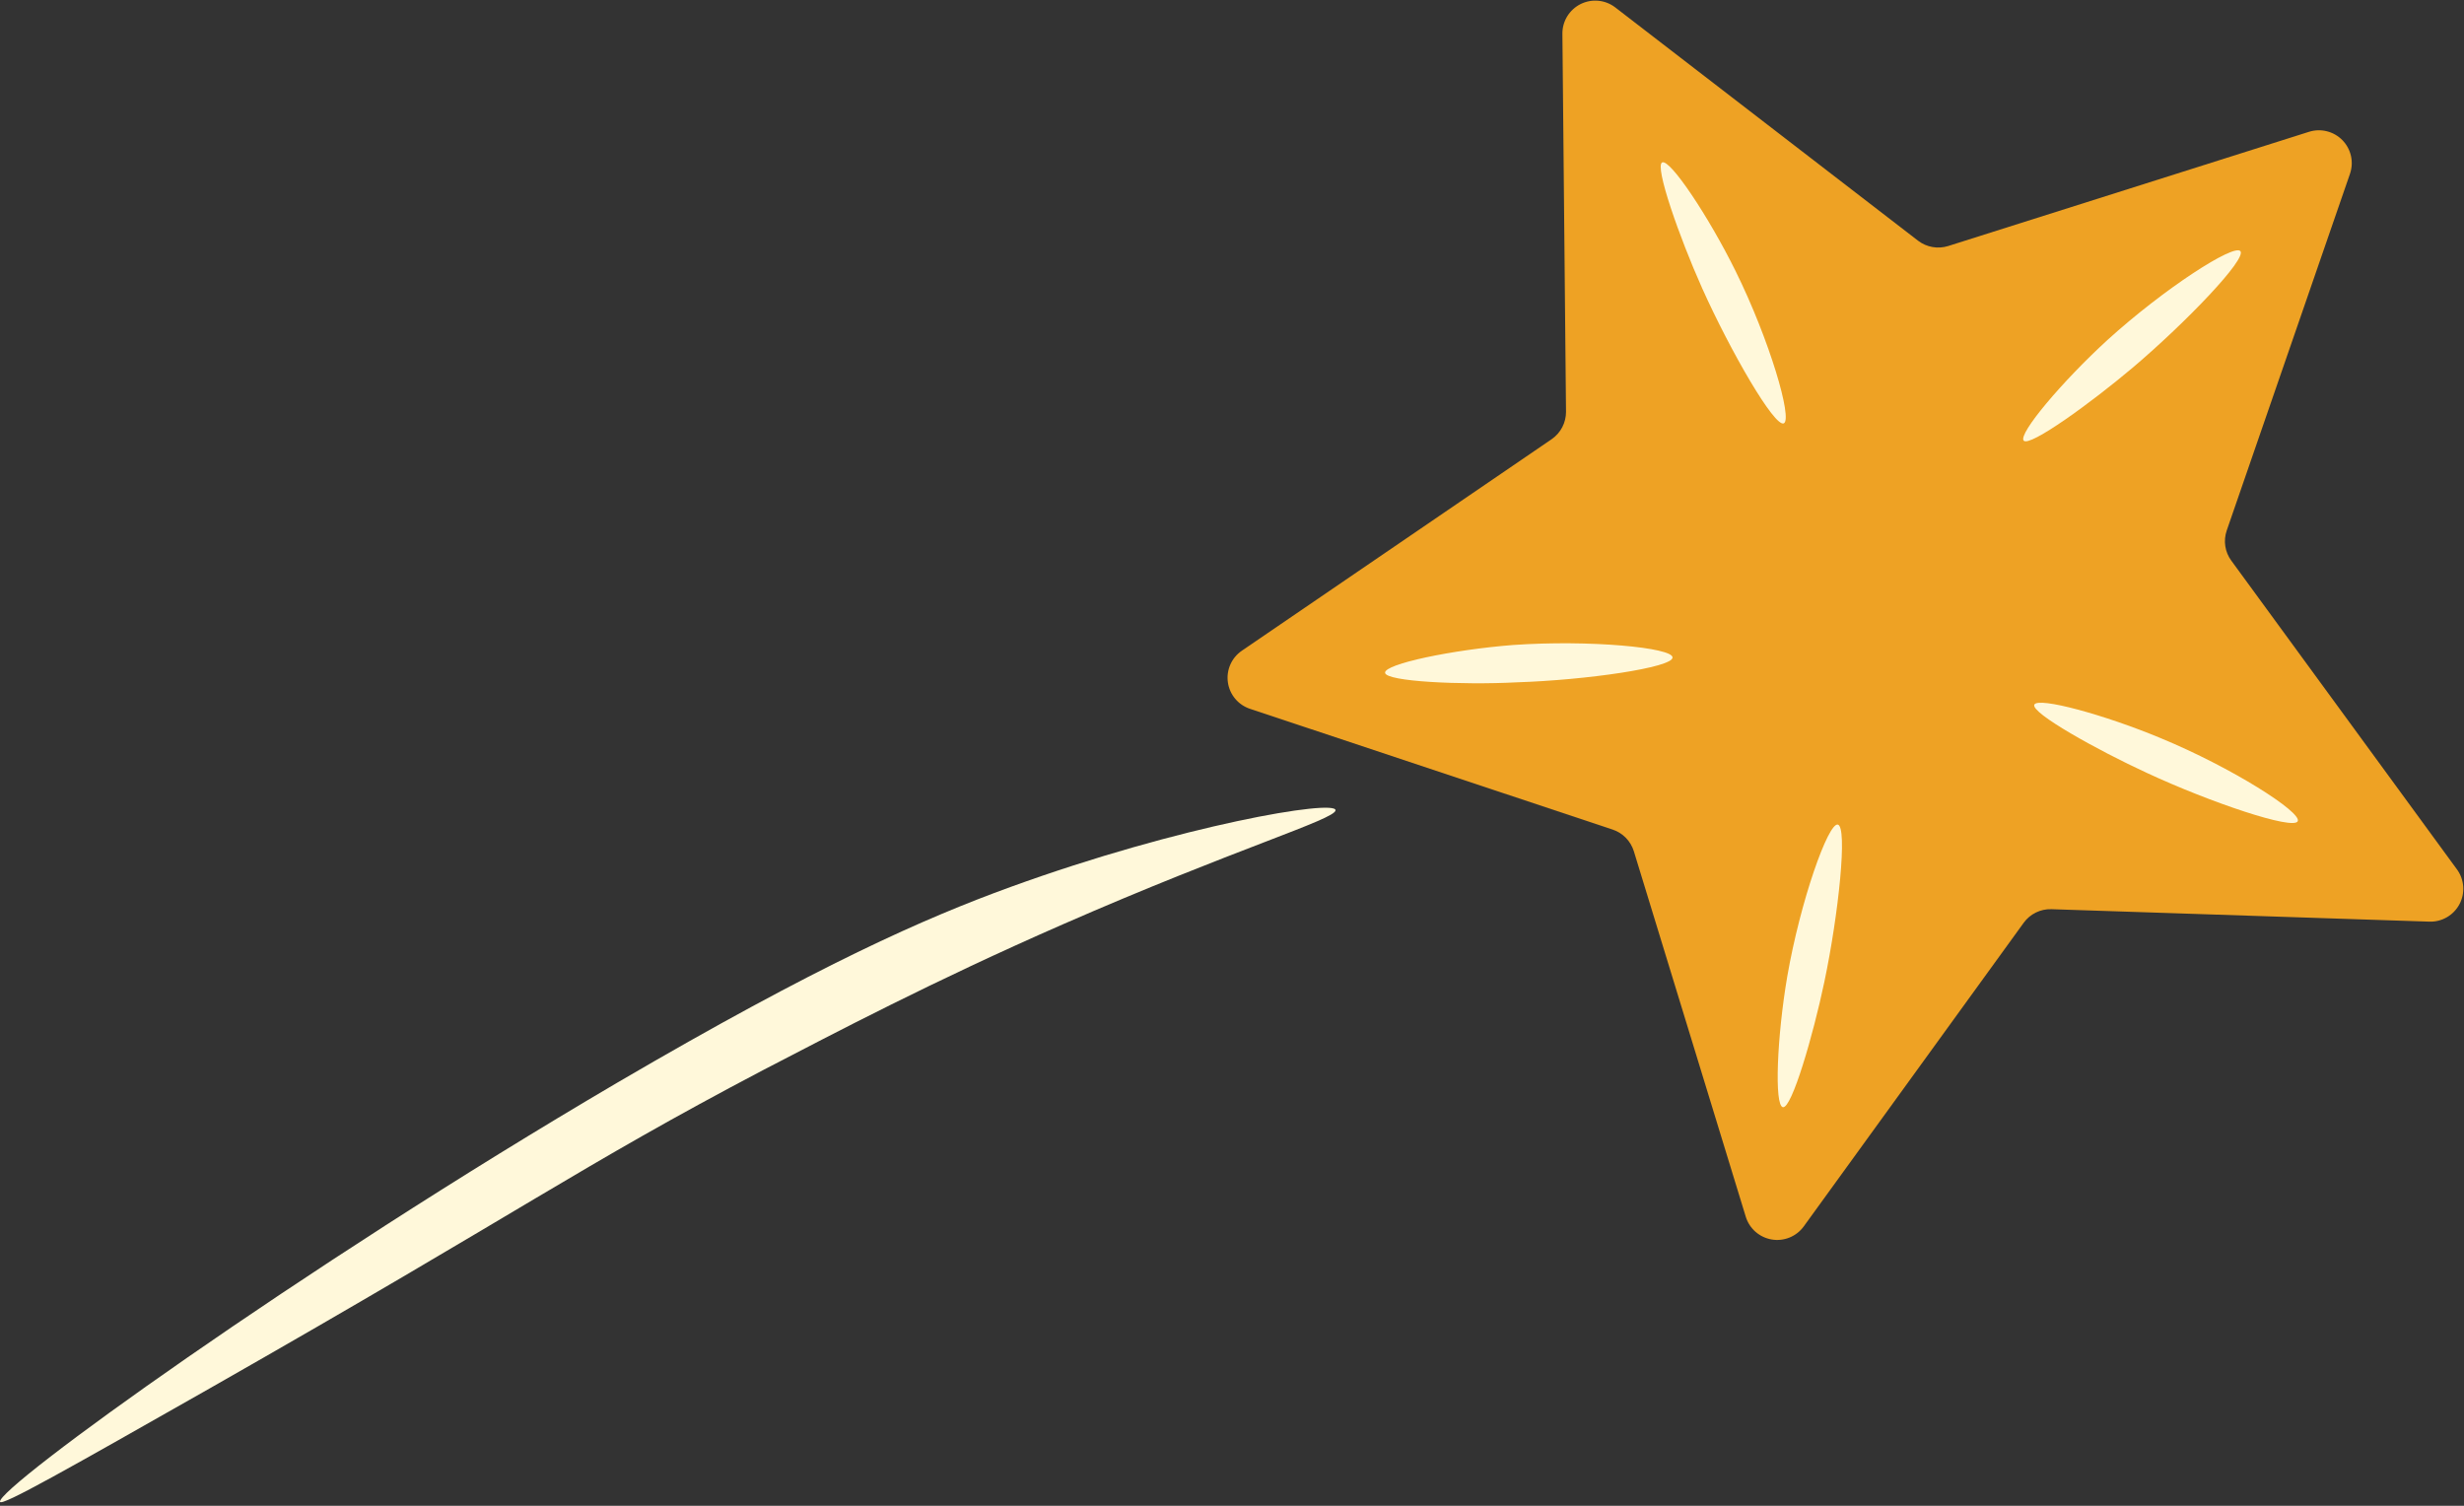
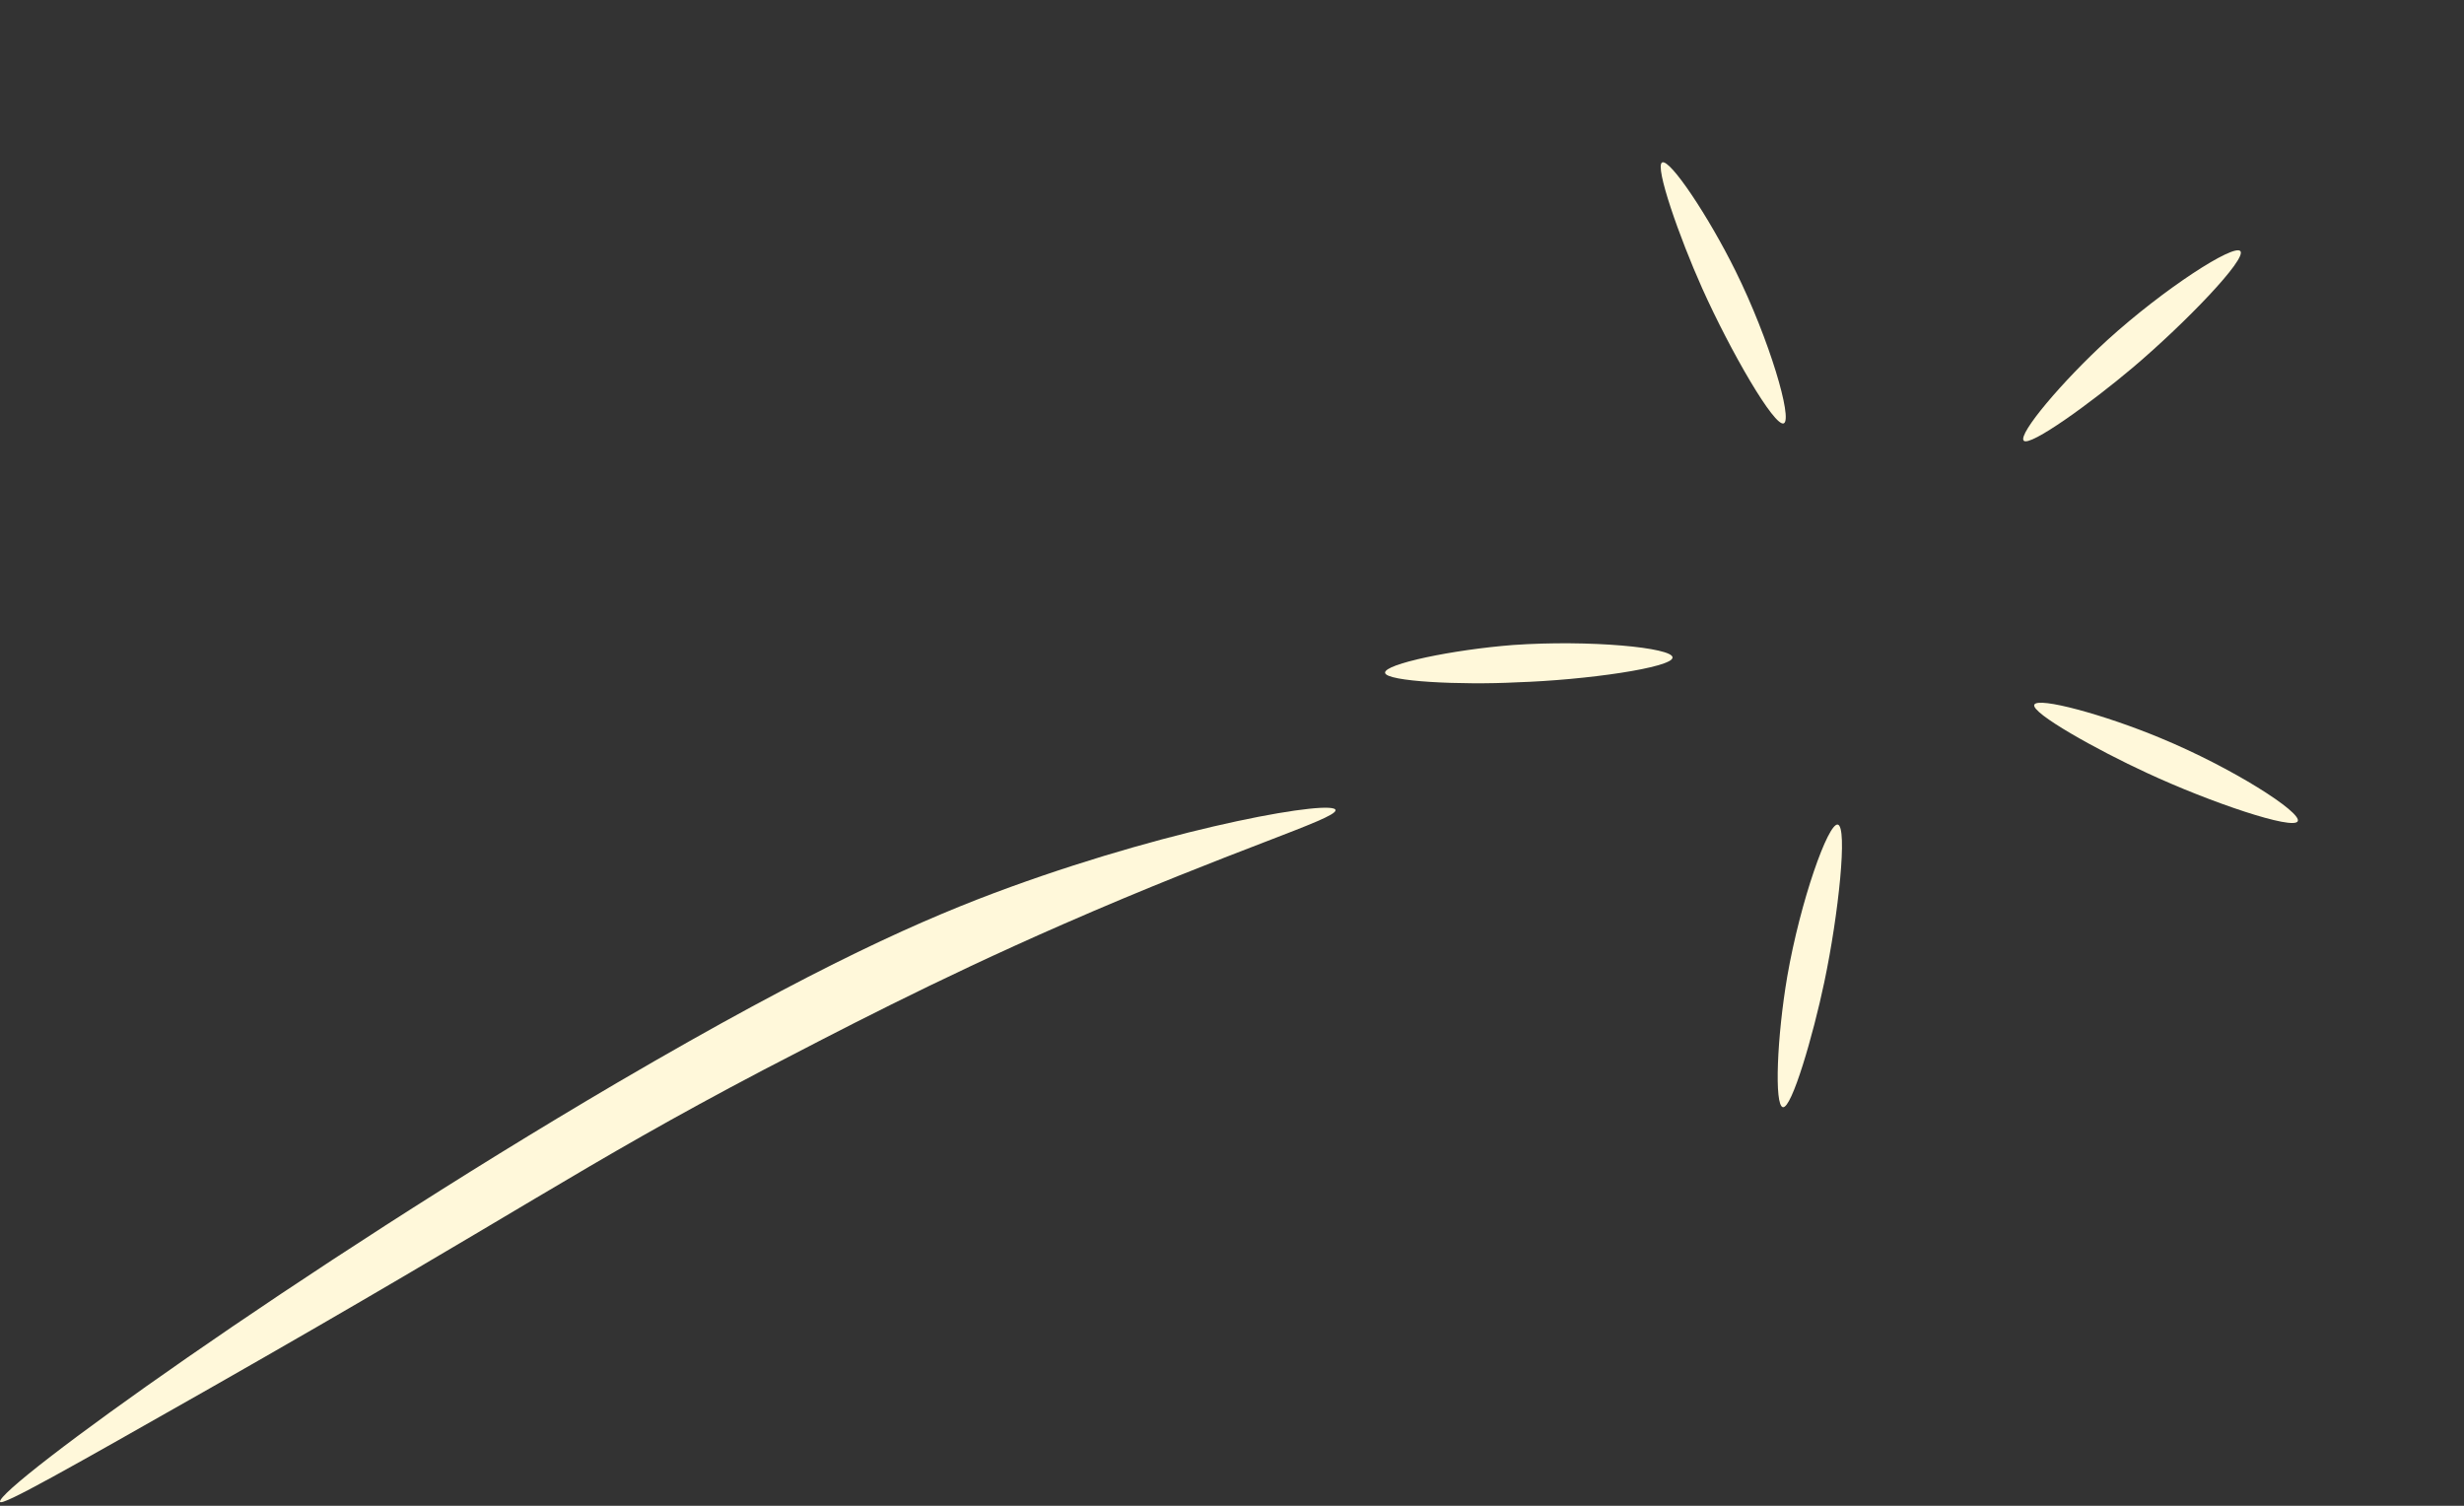
<svg xmlns="http://www.w3.org/2000/svg" width="198" height="121" viewBox="0 0 198 121" fill="none">
  <rect x="0" y="0" width="198" height="121" fill="#333333" stroke="none" />
  <g id="Flying Star 4">
    <g id="Flying Star 4_2" clip-path="url(#clip0_206:644)">
-       <path id="Vector" d="M140.29 97.79L131.29 68.4C131.166 68 130.949 67.634 130.657 67.334C130.365 67.033 130.007 66.806 129.61 66.67L100.45 56.96C99.984 56.806 99.57 56.526 99.255 56.149C98.941 55.773 98.737 55.316 98.669 54.83C98.6 54.344 98.669 53.849 98.867 53.4C99.065 52.951 99.385 52.567 99.79 52.29L124.69 35.29C125.046 35.044 125.337 34.716 125.537 34.332C125.738 33.949 125.842 33.523 125.84 33.09L125.55 2.7C125.548 2.207 125.684 1.724 125.943 1.304C126.202 0.885 126.573 0.546 127.014 0.326C127.455 0.107 127.949 0.015 128.44 0.062C128.93 0.108 129.398 0.291 129.79 0.59L154.14 19.35C154.479 19.607 154.875 19.779 155.294 19.852C155.713 19.925 156.144 19.897 156.55 19.77L185.55 10.59C186.015 10.444 186.512 10.43 186.985 10.549C187.458 10.668 187.889 10.915 188.23 11.264C188.571 11.614 188.808 12.05 188.916 12.526C189.024 13.002 188.997 13.498 188.84 13.96L178.93 42.64C178.793 43.042 178.754 43.471 178.819 43.891C178.883 44.31 179.048 44.708 179.3 45.05L197.44 69.87C197.73 70.27 197.903 70.743 197.937 71.236C197.972 71.728 197.868 72.221 197.637 72.657C197.405 73.094 197.056 73.457 196.629 73.705C196.202 73.953 195.714 74.076 195.22 74.06L164.85 73.06C164.417 73.045 163.988 73.136 163.599 73.327C163.21 73.517 162.874 73.799 162.62 74.15L144.93 98.57C144.64 98.961 144.248 99.265 143.796 99.447C143.344 99.629 142.851 99.683 142.371 99.602C141.891 99.521 141.442 99.309 141.075 98.99C140.708 98.67 140.436 98.255 140.29 97.79Z" fill="#EEA224" />
      <path id="Vector_2" d="M81.19 71.28C74.34 73.77 65.86 77.49 49.62 86.99C23.93 102.07 -0.23 119.55 4.21816e-05 120.68C0.09 121.09 5.68 117.91 16.88 111.55C42.13 97.18 46.52 93.77 61.3 86C67.09 83 74.91 78.87 85.4 74.28C99.22 68.23 107.31 65.84 107.32 65.11C107.34 64.21 94.93 66.29 81.19 71.28Z" fill="#FFF8DA" />
      <path id="Vector_3" d="M180.03 20.18C179.52 19.57 173.91 23.18 169.35 27.32C165.75 30.61 162.14 34.88 162.62 35.41C163.1 35.94 168.05 32.36 171.43 29.5C175.69 25.88 180.56 20.8 180.03 20.18Z" fill="#FFF8DA" />
      <path id="Vector_4" d="M134.4 52.83C134.4 52.04 127.75 51.4 121.58 51.83C116.73 52.21 111.25 53.35 111.3 54.06C111.35 54.77 117.46 55.06 121.88 54.83C127.47 54.65 134.43 53.64 134.4 52.83Z" fill="#FFF8DA" />
      <path id="Vector_5" d="M143.34 34.02C144.07 33.7 142.2 27.31 139.46 21.77C137.3 17.4 134.21 12.77 133.57 13.05C132.93 13.33 134.97 19.12 136.78 23.16C139.07 28.26 142.6 34.35 143.34 34.02Z" fill="#FFF8DA" />
      <path id="Vector_6" d="M184.64 65.99C184.98 65.27 179.37 61.69 173.64 59.32C169.14 57.44 163.75 55.97 163.47 56.63C163.19 57.29 168.52 60.27 172.54 62.12C177.64 64.49 184.3 66.73 184.64 65.99Z" fill="#FFF8DA" />
      <path id="Vector_7" d="M147.68 66.26C146.91 66.1 144.68 72.37 143.62 78.46C142.8 83.26 142.56 88.85 143.27 88.97C143.98 89.09 145.69 83.23 146.6 78.9C147.75 73.43 148.48 66.43 147.68 66.26Z" fill="#FFF8DA" />
    </g>
  </g>
  <defs>
    <clipPath id="clip0_206:644">
      <rect width="197.93" height="120.71" fill="white" />
    </clipPath>
  </defs>
</svg>